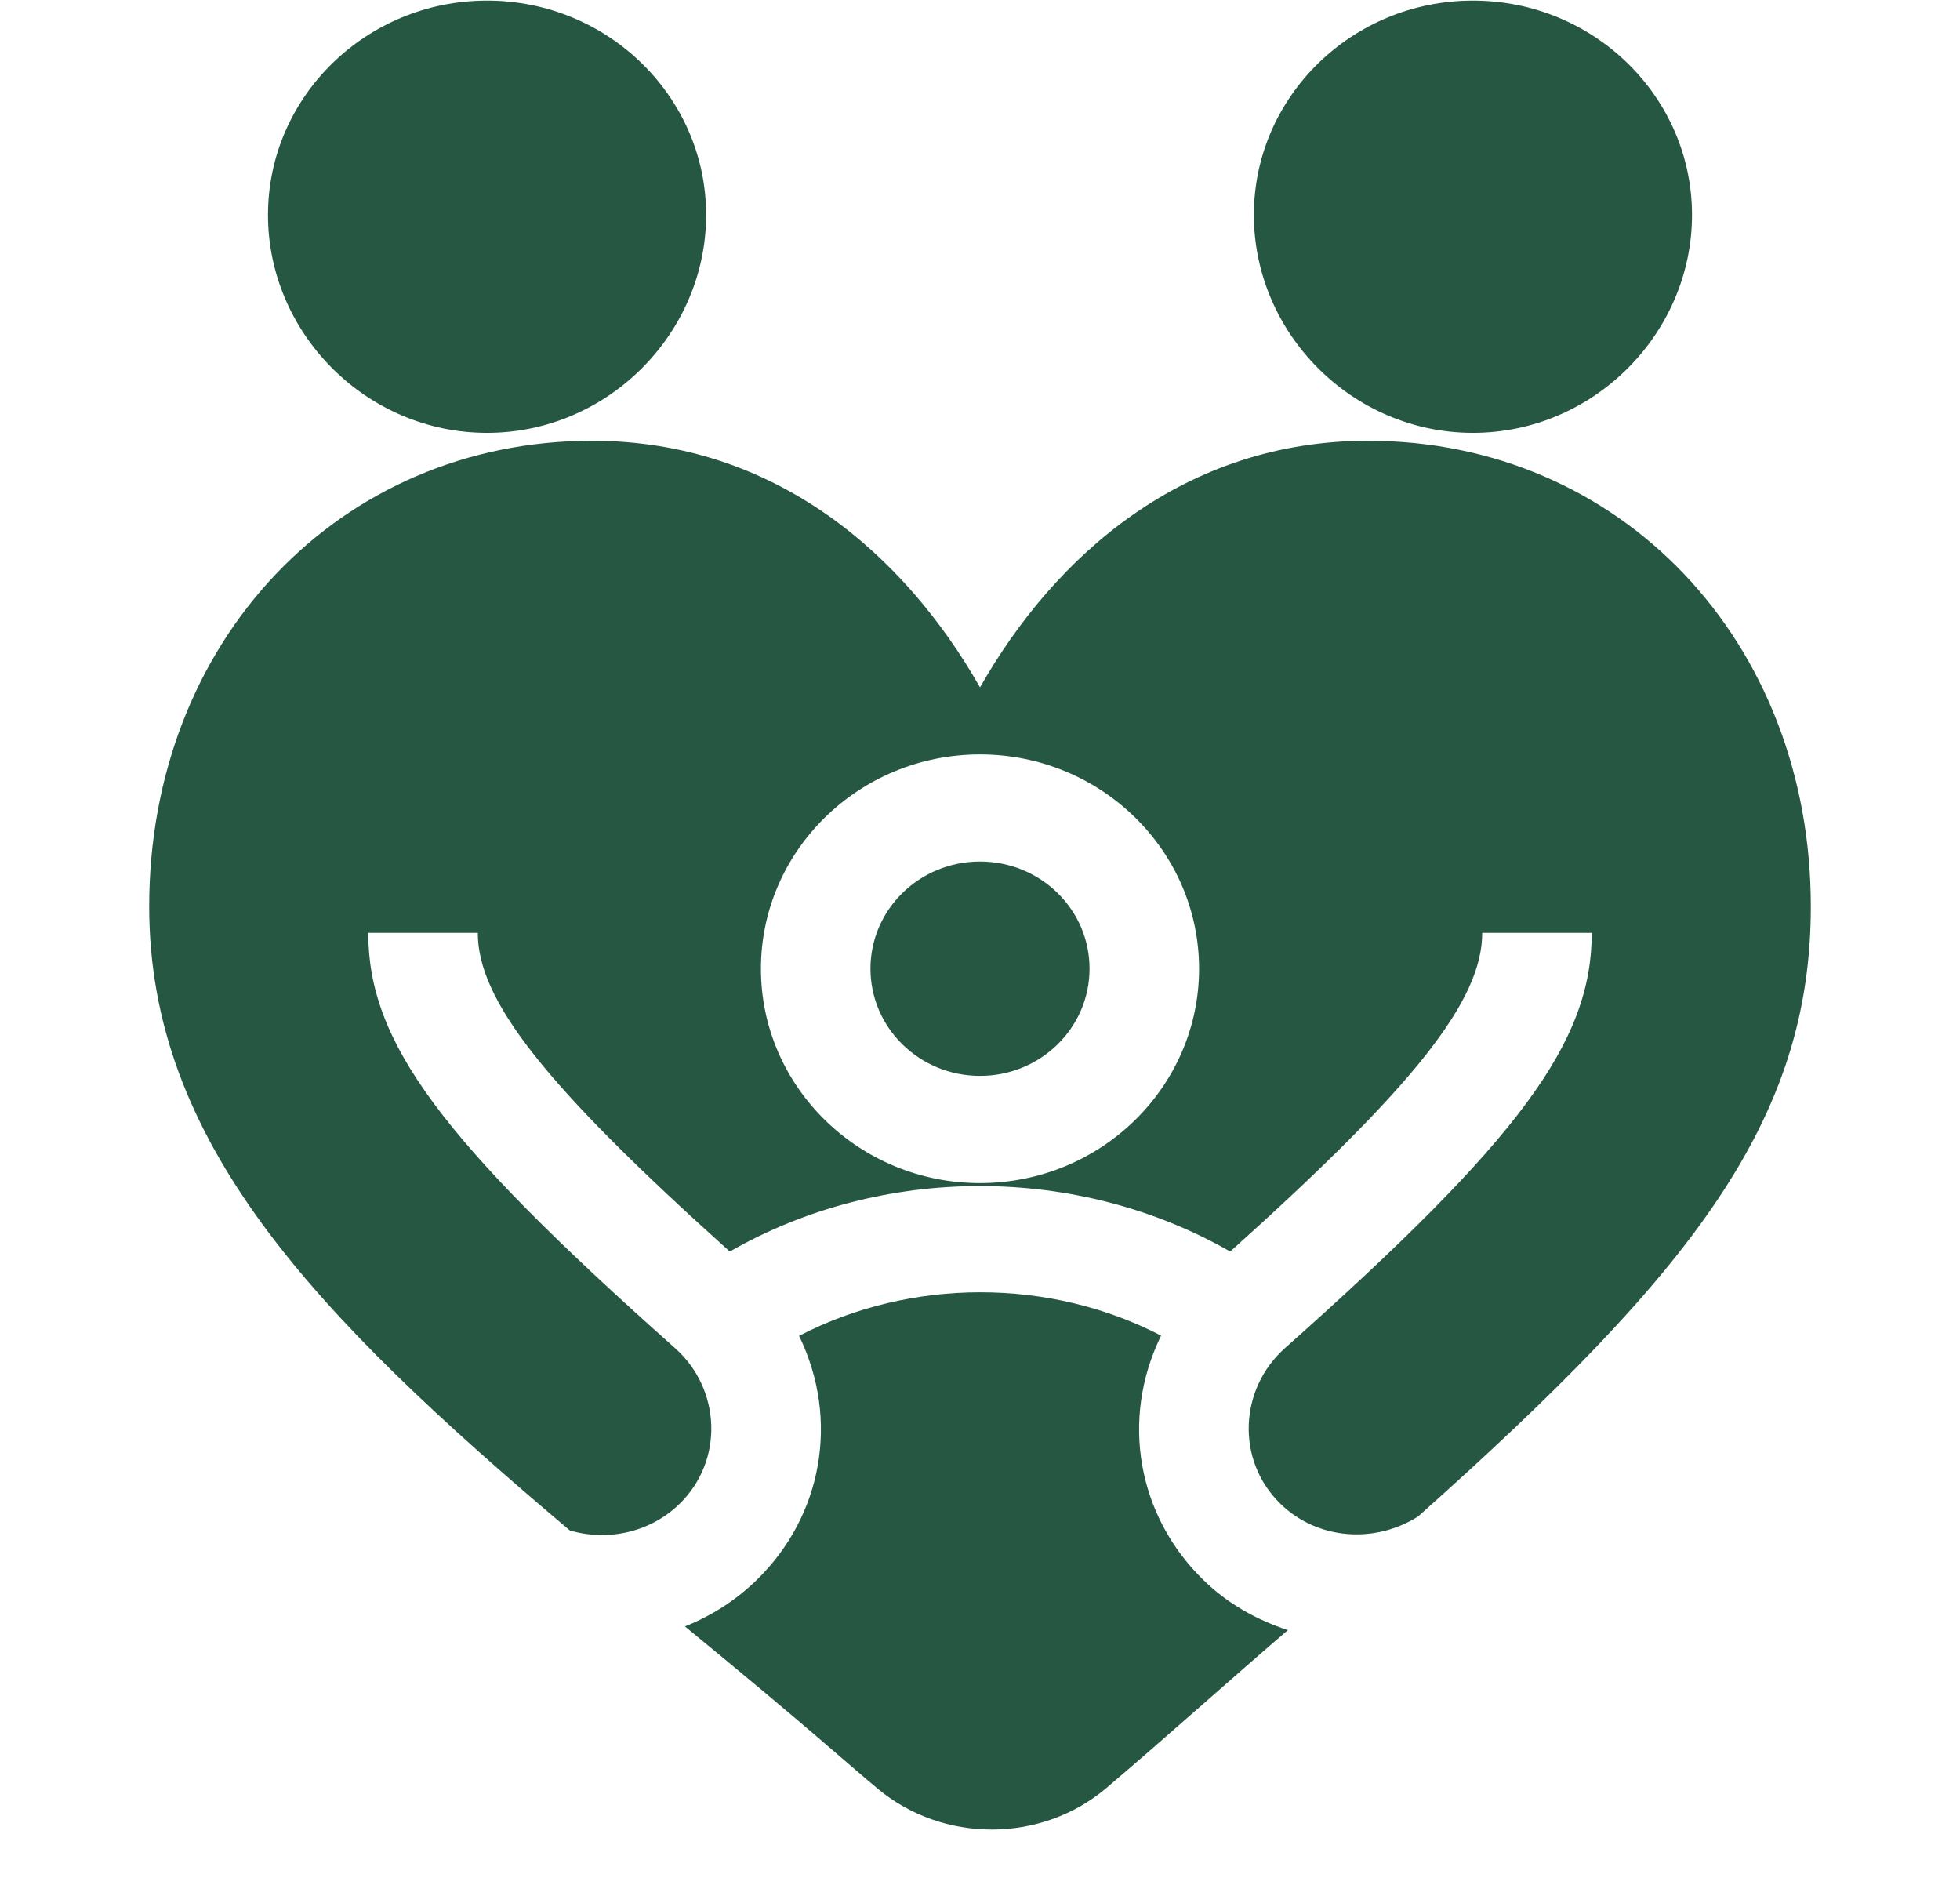
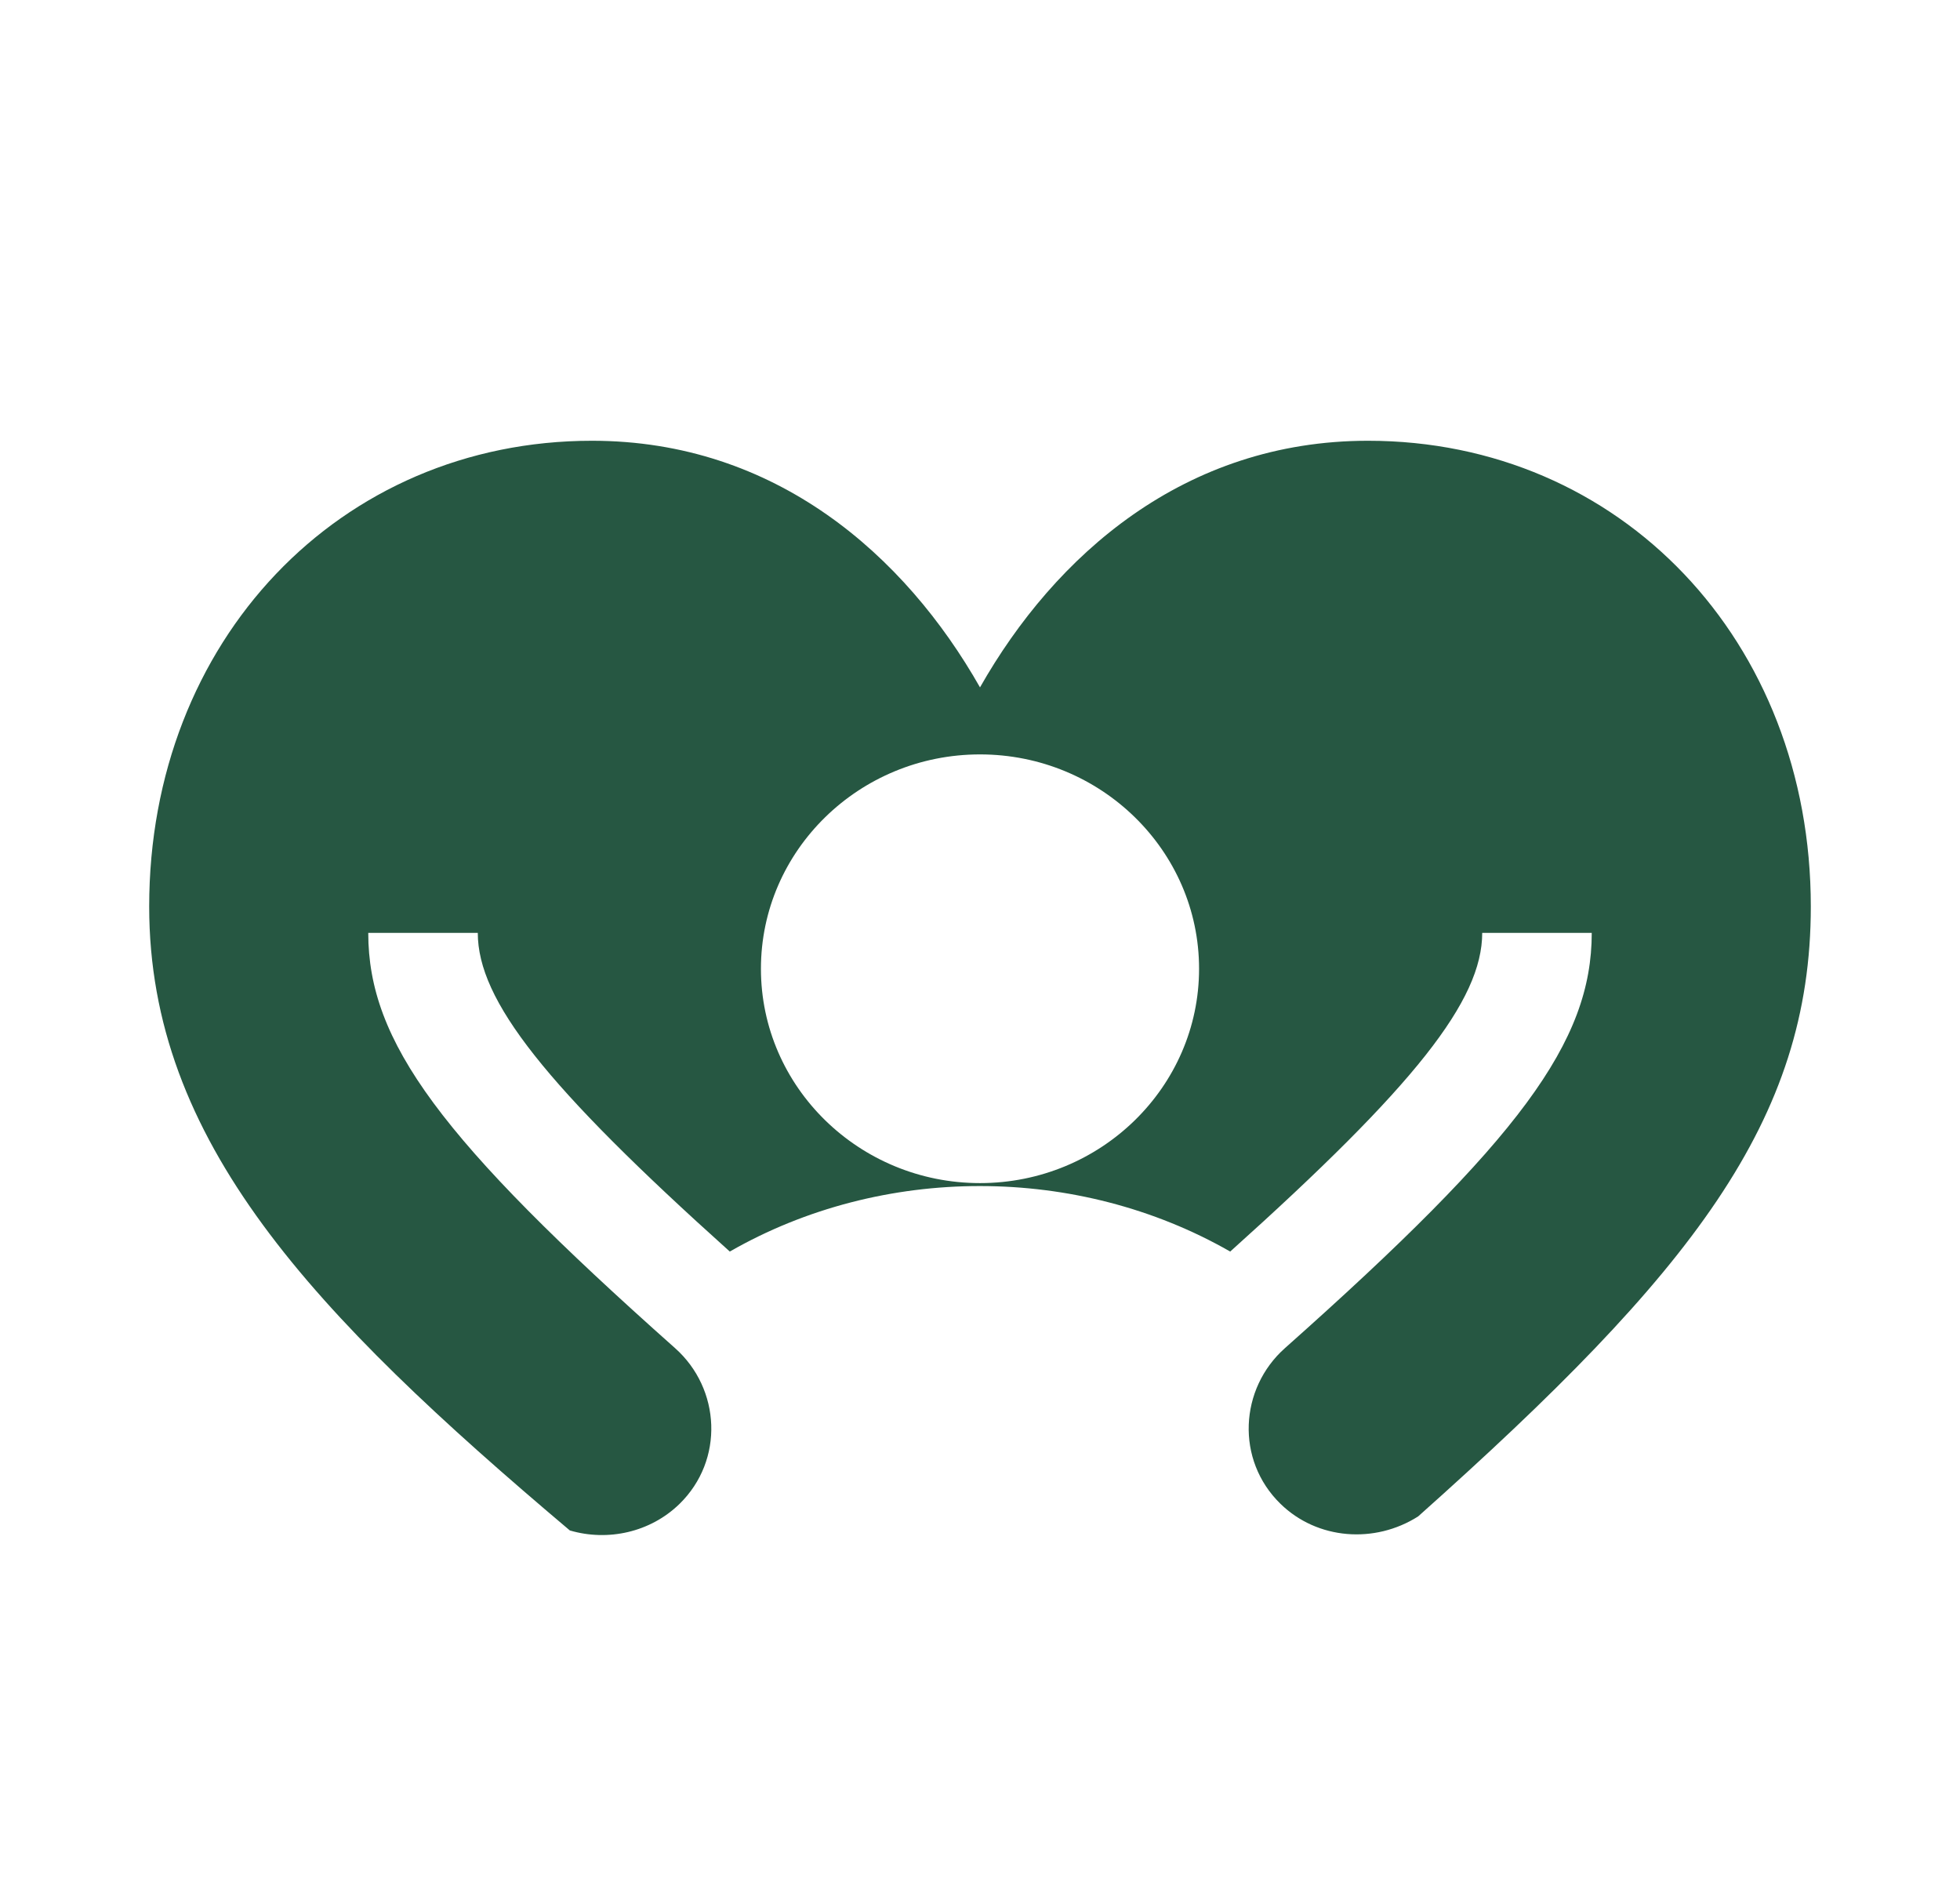
<svg xmlns="http://www.w3.org/2000/svg" width="26" height="25" viewBox="0 0 26 25" fill="none">
  <g clip-path="url(#clip0_2230_5553)">
-     <path d="M6.461 0.008C4.858 0.008 3.555 1.283 3.555 2.851C3.555 4.419 4.858 5.741 6.461 5.741C8.064 5.741 9.367 4.419 9.367 2.851C9.367 1.283 8.064 0.008 6.461 0.008ZM22.445 2.851C22.445 1.283 21.142 0.008 19.539 0.008C17.936 0.008 16.633 1.283 16.633 2.851C16.633 4.419 17.936 5.741 19.539 5.741C21.142 5.741 22.445 4.419 22.445 2.851ZM9.086 21.572C10.777 22.96 11.194 23.351 11.646 23.727C12.078 24.086 12.616 24.266 13.155 24.266C13.698 24.266 14.242 24.083 14.673 23.718C15.461 23.05 16.315 22.28 17.084 21.621C16.671 21.486 16.283 21.27 15.959 20.952C15.096 20.109 14.856 18.832 15.402 17.715C13.92 16.947 12.082 16.949 10.6 17.718C11.143 18.834 10.904 20.11 10.041 20.953C9.768 21.22 9.443 21.43 9.086 21.572Z" fill="#265742" />
-     <path d="M13 14.27C13.803 14.27 14.453 13.633 14.453 12.848C14.453 12.063 13.803 11.427 13 11.427C12.197 11.427 11.547 12.063 11.547 12.848C11.547 13.633 12.197 14.27 13 14.27Z" fill="#265742" />
    <path d="M13 9.117C12.005 7.364 10.288 5.846 7.853 5.846C4.504 5.846 1.979 8.501 1.979 12.023C1.979 15.133 4.141 17.414 7.559 20.299C8.062 20.447 8.626 20.325 9.014 19.947C9.609 19.366 9.561 18.42 8.955 17.881C5.836 15.109 4.885 13.818 4.885 12.373H6.338C6.338 13.269 7.231 14.401 9.681 16.6C11.702 15.44 14.299 15.443 16.319 16.6C18.769 14.401 19.662 13.269 19.662 12.373H21.115C21.115 13.818 20.164 15.109 17.045 17.881C16.442 18.417 16.388 19.363 16.986 19.946C17.476 20.424 18.238 20.478 18.812 20.113C22.446 16.874 24.021 14.864 24.021 12.023C24.021 8.501 21.496 5.846 18.147 5.846C15.711 5.846 13.995 7.364 13 9.117ZM15.906 12.849C15.906 14.417 14.603 15.692 13 15.692C11.397 15.692 10.094 14.417 10.094 12.849C10.094 11.281 11.397 10.006 13 10.006C14.603 10.006 15.906 11.281 15.906 12.849Z" fill="#265742" />
  </g>
  <defs>
    <clipPath id="clip0_2230_5553">
      <rect width="24.797" height="24.258" fill="white" transform="translate(0.601 0.008)" />
    </clipPath>
  </defs>
</svg>